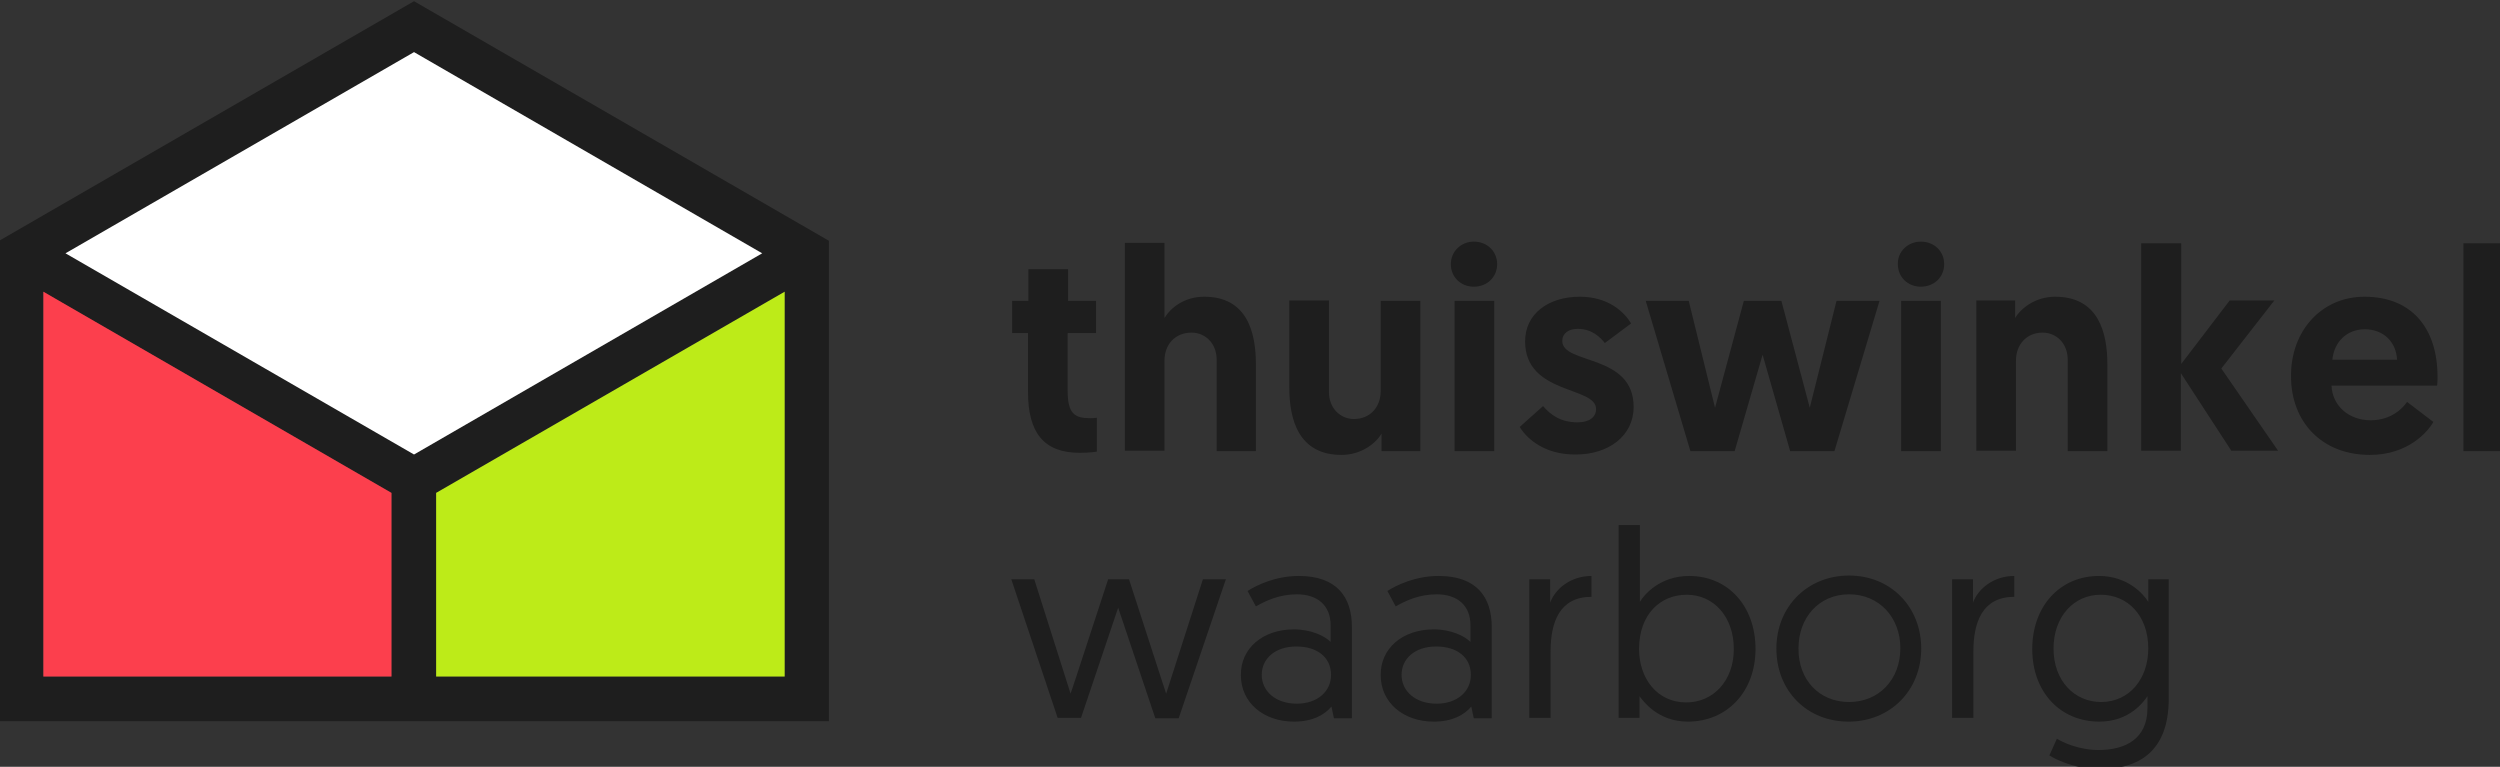
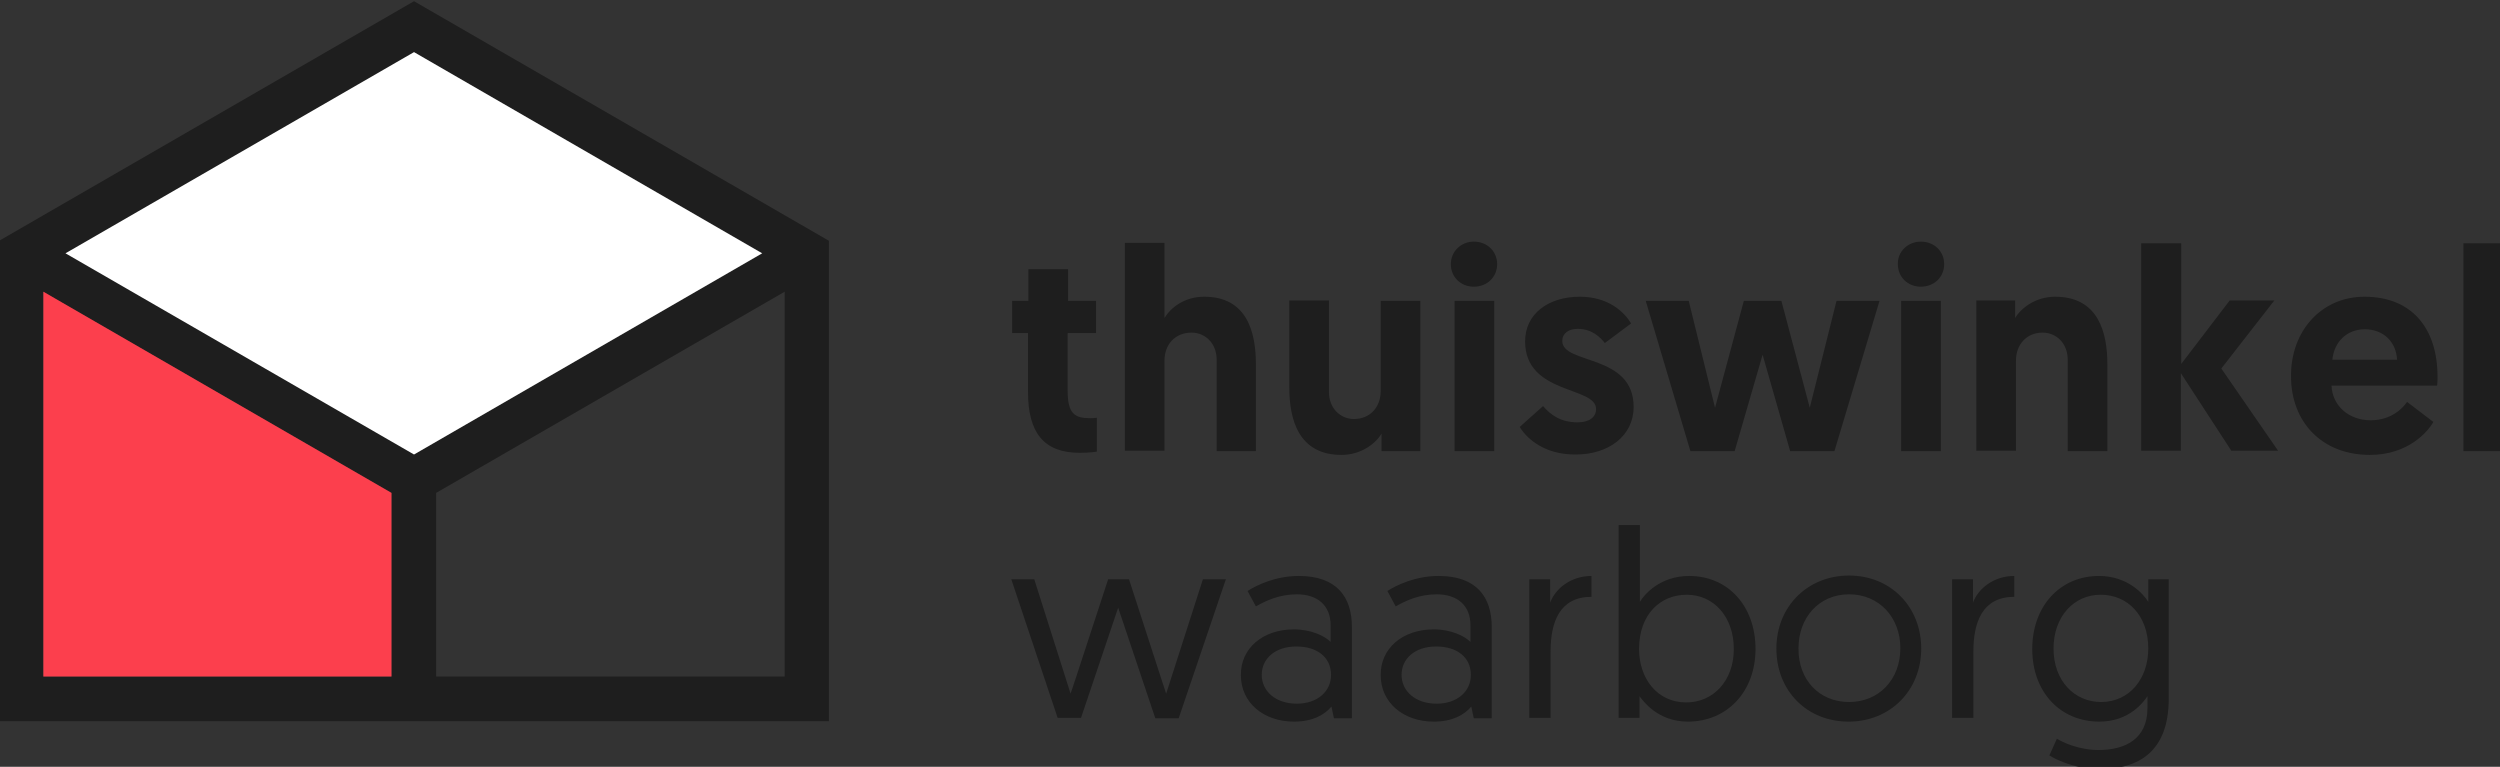
<svg xmlns="http://www.w3.org/2000/svg" height="48.683mm" viewBox="0 0 158.724 48.683" width="158.724mm">
  <rect x="0" y="0" width="158.724" height="48.683" fill="#333333" stroke="none" />
  <g transform="matrix(.265 0 0 .265 34.66 -48.551)">
    <path d="m115.7 247.7h9.4v7.6h6.7v7.7h-6.8v13.9c0 5.4 1.7 6.5 5.3 6.5.6 0 1 0 1.7-.1v8.1s-1.4.3-4.1.3c-8.6 0-12.4-4.8-12.4-14.6v-14.1h-3.8v-7.7h3.9v-7.6m54.5 22.8v20.8h-9.4v-21.9c0-4-2.8-6.5-6-6.5-4 0-6.5 2.9-6.5 6.7v21.6h-9.5v-49.8h9.5v18c1.5-2.5 4.8-5.1 9.5-5.1 10.3 0 12.4 8.5 12.4 16.2m8 5.5v-20.8h9.5v21.9c0 4 2.8 6.5 6 6.5 3.9 0 6.4-2.9 6.4-6.7v-21.6h9.5v36h-9.3v-4.2c-1.5 2.5-5 5.1-9.6 5.1-10.3 0-12.5-8.5-12.5-16.2m39.6 15.3h9.5v-36h-9.5zm4.6-50.2c3.2 0 5.6 2.3 5.6 5.4s-2.4 5.4-5.6 5.4c-3.1 0-5.5-2.3-5.5-5.4 0-3 2.4-5.4 5.5-5.4zm11 44.4 5.6-5c1.8 2.1 4.2 3.9 8.3 3.9 2.7 0 4.4-1.2 4.4-3.2 0-5.5-17-3.4-17-16.2 0-6.7 5.7-10.7 13.1-10.7 6.8 0 10.6 3.6 12.3 6.4l-6.3 4.7c-1.1-1.4-3.1-3.4-6.5-3.4-2.2 0-3.7 1.1-3.7 2.9 0 5.7 17.1 3 17.1 15.8 0 7-6.1 11.4-13.8 11.4-7.2.1-11.6-3.5-13.5-6.6m58.2-17.3-6.7 23.1h-10.6l-10.7-36h10.3l6.3 25.6 6.9-25.6h9l6.8 25.6 6.4-25.6h10.3l-10.8 36h-10.6zm33.2 23.1h9.5v-36h-9.5zm4.7-50.2c3.2 0 5.6 2.3 5.6 5.4s-2.4 5.4-5.6 5.4c-3.1 0-5.5-2.3-5.5-5.4-.1-3 2.4-5.4 5.5-5.4zm44.7 29.4v20.8h-9.5v-21.9c0-4-2.8-6.5-6-6.5-3.9 0-6.4 2.9-6.4 6.7v21.6h-9.5v-36h9.3v4.2c1.5-2.5 5-5.1 9.6-5.1 10.3 0 12.5 8.5 12.5 16.2m8.2-29h9.5v28.9l11.6-15.2h10.7l-12.7 16.3 13.6 19.7h-11.2l-12.1-18.6v18.6h-9.5v-49.7m61.3 27.9c-.2-4.4-3.4-7.3-7.7-7.3-4.5 0-7.4 3.2-7.8 7.3zm-7.8-15.1c11.2 0 17.5 7.4 17.5 19.2 0 .7 0 1.4-.1 2.1h-25.3c.2 4.8 4.1 8.3 9.4 8.3 4.9 0 7.7-2.9 8.7-4.4l6.3 4.8c-1.4 2.5-6.2 7.9-15.2 7.9-11.6 0-18.9-8-18.9-18.8-.1-10.9 7.3-19.1 17.6-19.1zm23.7 37h9.5v-49.8h-9.5zm-322.3 37.5-8.9 26.4h-5.6l-11.1-33.2h5.5l8.7 27.4s.1-.1 9-27.4h5c8.8 27.2 8.9 27.4 8.9 27.4l8.8-27.4h5.5l-11.3 33.3h-5.6zm42.8 23c4.9 0 8.2-2.9 8.2-6.9 0-4.2-3.3-6.8-8.3-6.8-5.1 0-8.3 2.9-8.3 6.8 0 3.8 3.2 6.9 8.4 6.9zm-.7-17.8c4.2 0 7.4 1.6 8.8 3v-4c0-4.7-3.1-7.4-8.1-7.4-4.1 0-7.4 1.5-9.8 2.9l-2-3.7c2.2-1.4 6.7-3.6 12.3-3.6 9.1 0 12.7 5.1 12.7 12.2v21.9h-4.3l-.6-2.8c-1.7 2-4.5 3.6-9 3.6-7.3 0-12.7-4.6-12.7-11.1-.1-6.4 5.2-11 12.7-11zm34.2 17.8c4.9 0 8.2-2.9 8.2-6.9 0-4.2-3.3-6.8-8.3-6.8-5.1 0-8.3 2.9-8.3 6.8 0 3.8 3.2 6.9 8.4 6.9zm-.7-17.8c4.2 0 7.4 1.6 8.8 3v-4c0-4.7-3.1-7.4-8.1-7.4-4.1 0-7.4 1.5-9.8 2.9l-2-3.7c2.2-1.4 6.7-3.6 12.3-3.6 9.1 0 12.7 5.1 12.7 12.2v21.9h-4.3l-.6-2.8c-1.7 2-4.5 3.6-9 3.6-7.3 0-12.7-4.6-12.7-11.1-.1-6.4 5.2-11 12.7-11zm37.8-7.8c-7.6 0-9.8 6-9.8 13.1v15.9h-5.1v-33.2h5v5.6c1.2-3.3 4.9-6.4 9.9-6.4zm22.7 25.3c6.4 0 11.4-5.1 11.4-12.8 0-7.6-4.7-13-11.3-13-6.3 0-11.4 4.7-11.4 13 0 7 4.3 12.8 11.3 12.8zm-16.2-42.5h5.1v18.4c1-1.7 4.8-6.2 11.8-6.2 9.4 0 15.9 7.3 15.9 17.5s-6.8 17.4-16.2 17.4c-7.2 0-10.7-4.9-11.6-6.1v5.2h-5zm55.2 42.4c7.2 0 12.3-5.4 12.3-12.9 0-7.4-5.1-12.9-12.3-12.9s-12.1 5.6-12.1 12.9c-.1 7.6 5 12.9 12.1 12.9zm0-30.3c10 0 17.3 7.5 17.3 17.5s-7.4 17.5-17.4 17.5-17.3-7.4-17.3-17.5 7.5-17.5 17.4-17.5zm39.6 5.1c-7.6 0-9.8 6-9.8 13.1v15.9h-5.1v-33.2h5v5.6c1.2-3.3 4.9-6.4 9.9-6.4zm20.7-.5c-6.5 0-11.3 5.3-11.3 12.9 0 7.7 5 12.8 11.4 12.8 6.8 0 11.3-5.6 11.3-12.8 0-8-5-12.9-11.4-12.9zm-10.5 34.5c1.3.8 5.2 2.7 10 2.7 6.3 0 11.7-2.6 11.7-10v-2.9c-.8 1.2-4.2 6.1-11.5 6.1-9.5 0-16.1-7.2-16.1-17.4s6.6-17.5 16-17.5c6.9 0 10.7 4.4 11.8 6.2v-5.4h4.9v28.6c0 12.6-7.1 16.9-16.7 16.9-4.3 0-9-1.5-11.9-3.3z" fill="#1e1e1e" />
    <path d="m-31.6 292.1-83.5-48.2 83.5-48.2 83.5 48.2zm-5.4 53.2h-83.5v-92.2l83.5 48.2zm94.2 0h-83.5v-44l83.5-48.2zm-88.8-161.8-99.4 57.4v115.1h198.8v-115.1z" fill="#1e1e1e" />
-     <path d="m57.2 253.1-83.5 48.2v44h83.5z" fill="#bdeb18" />
    <path d="m-120.4 345.3h83.4v-44l-83.4-48.2z" fill="#fc3f4d" />
    <path d="m-115.1 243.9 83.5 48.2 83.4-48.2-83.4-48.2z" fill="#fff" />
  </g>
</svg>